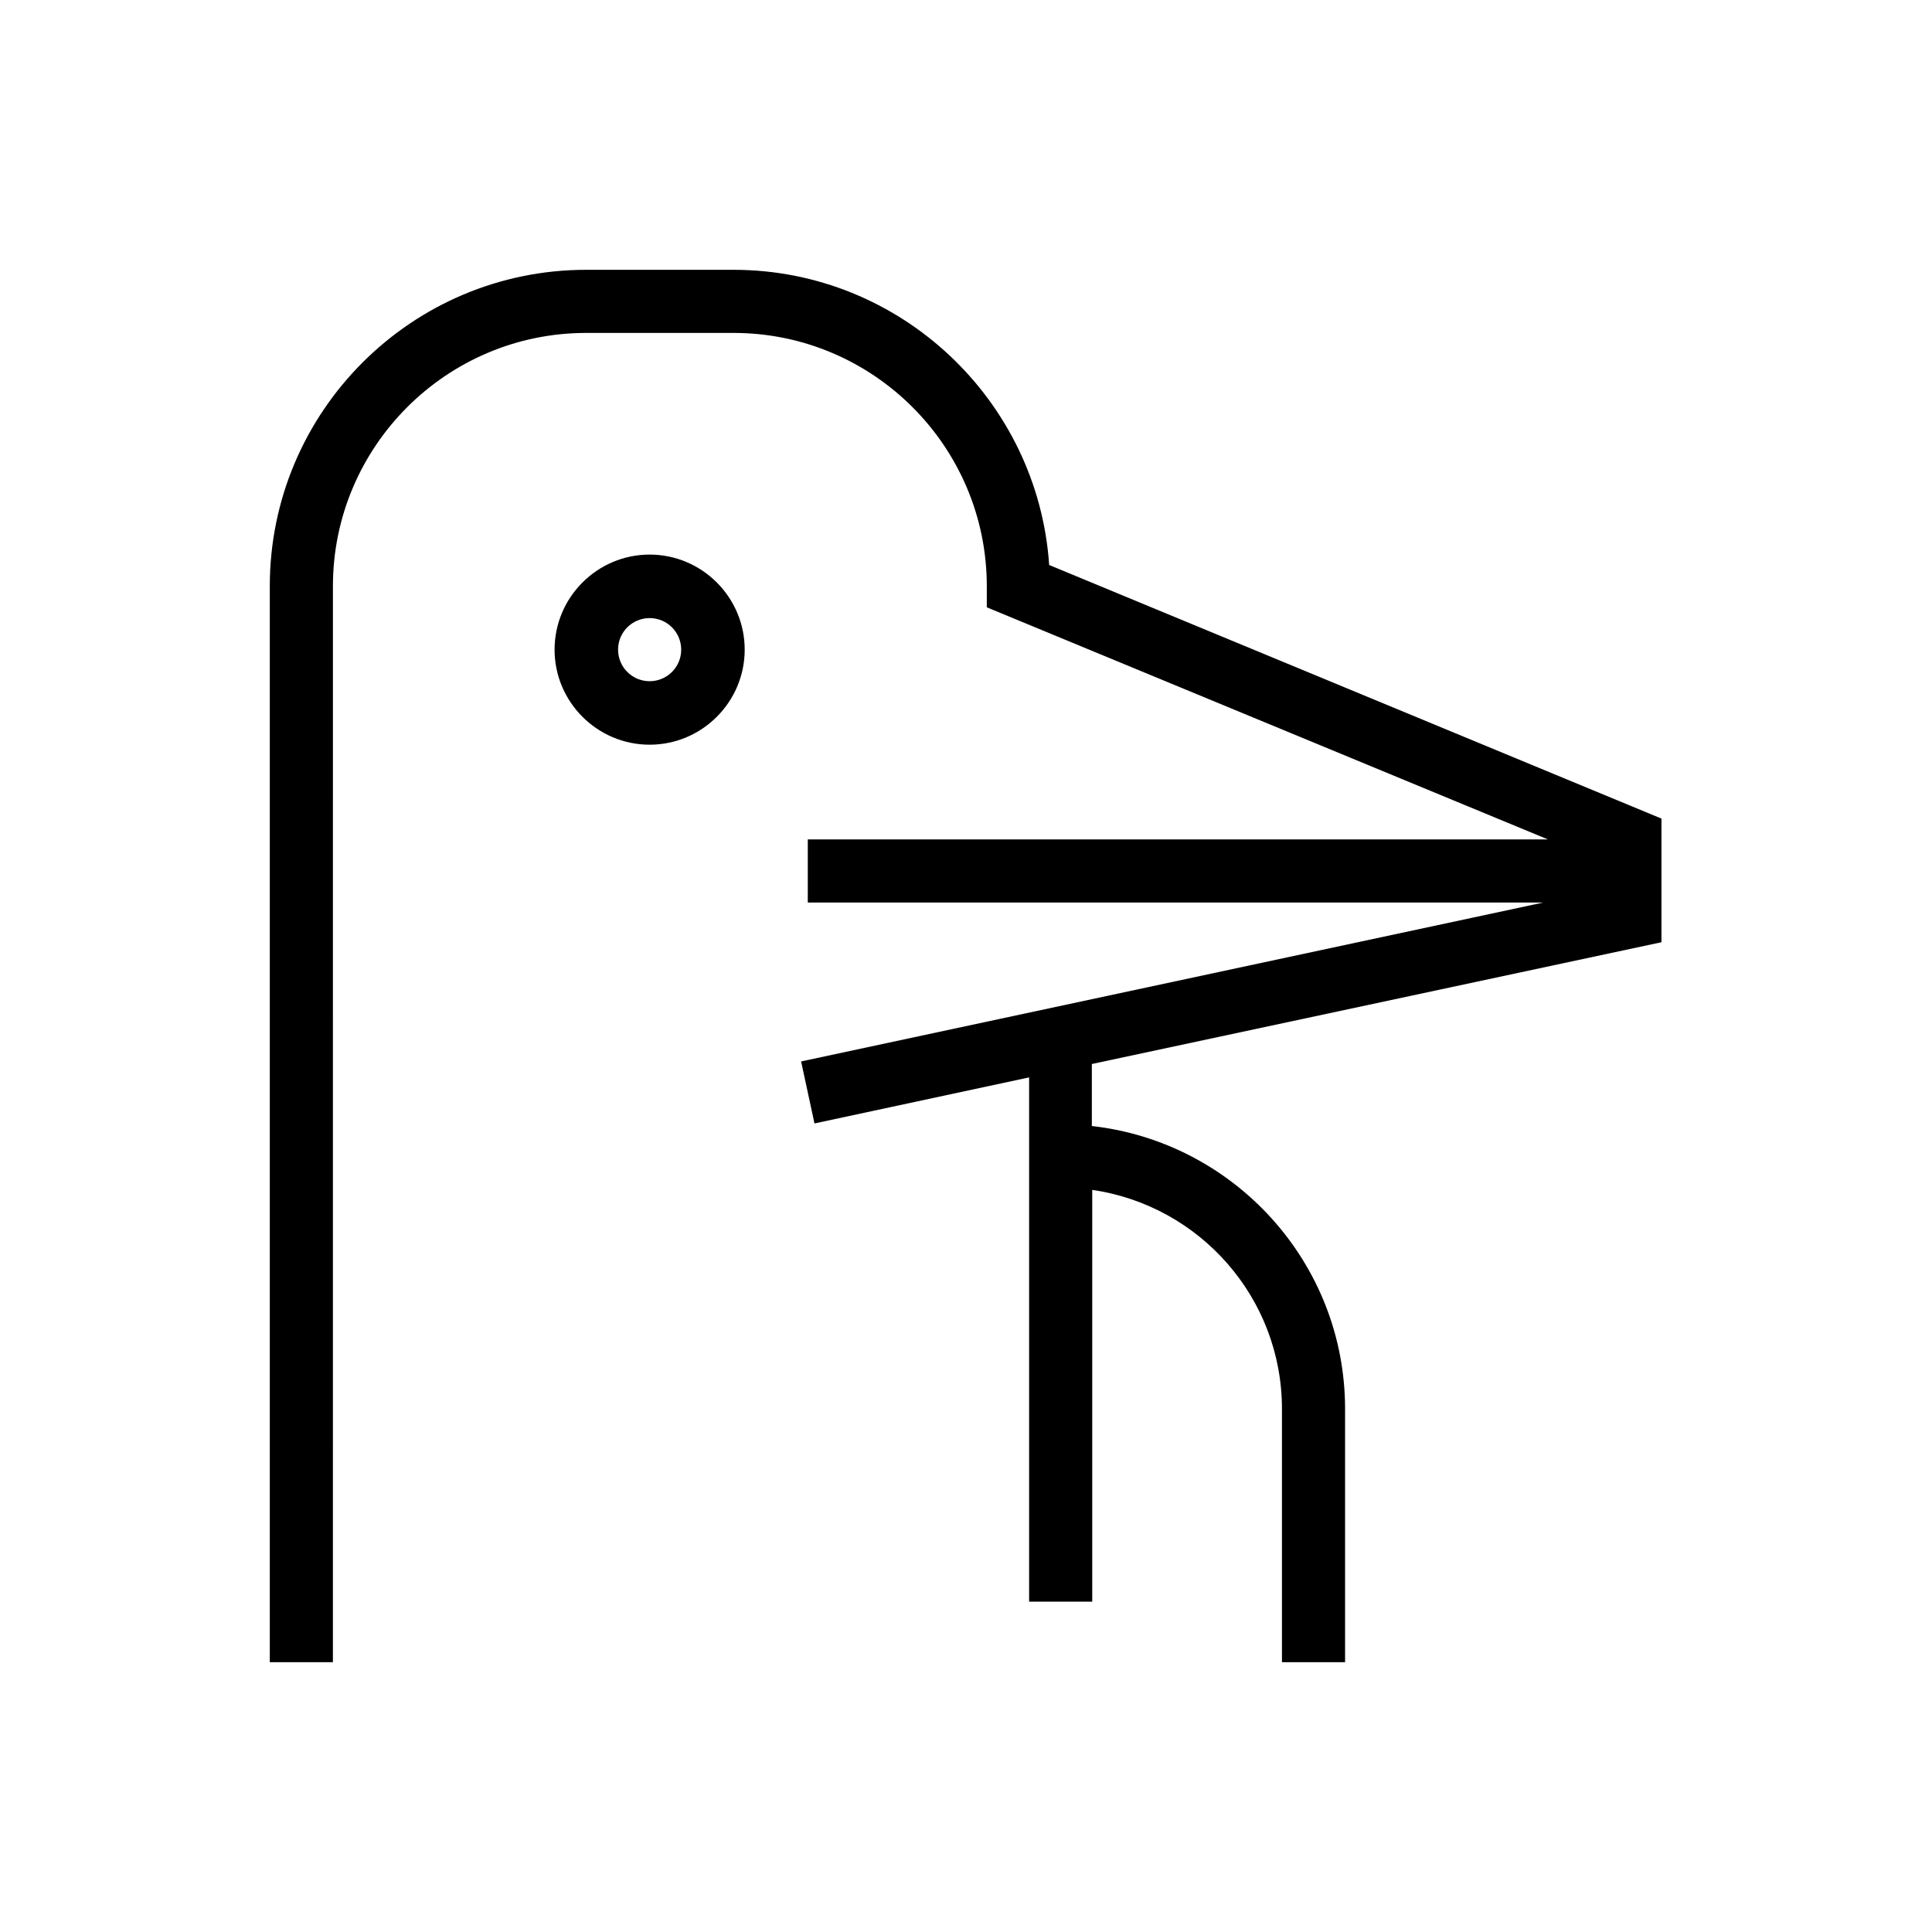
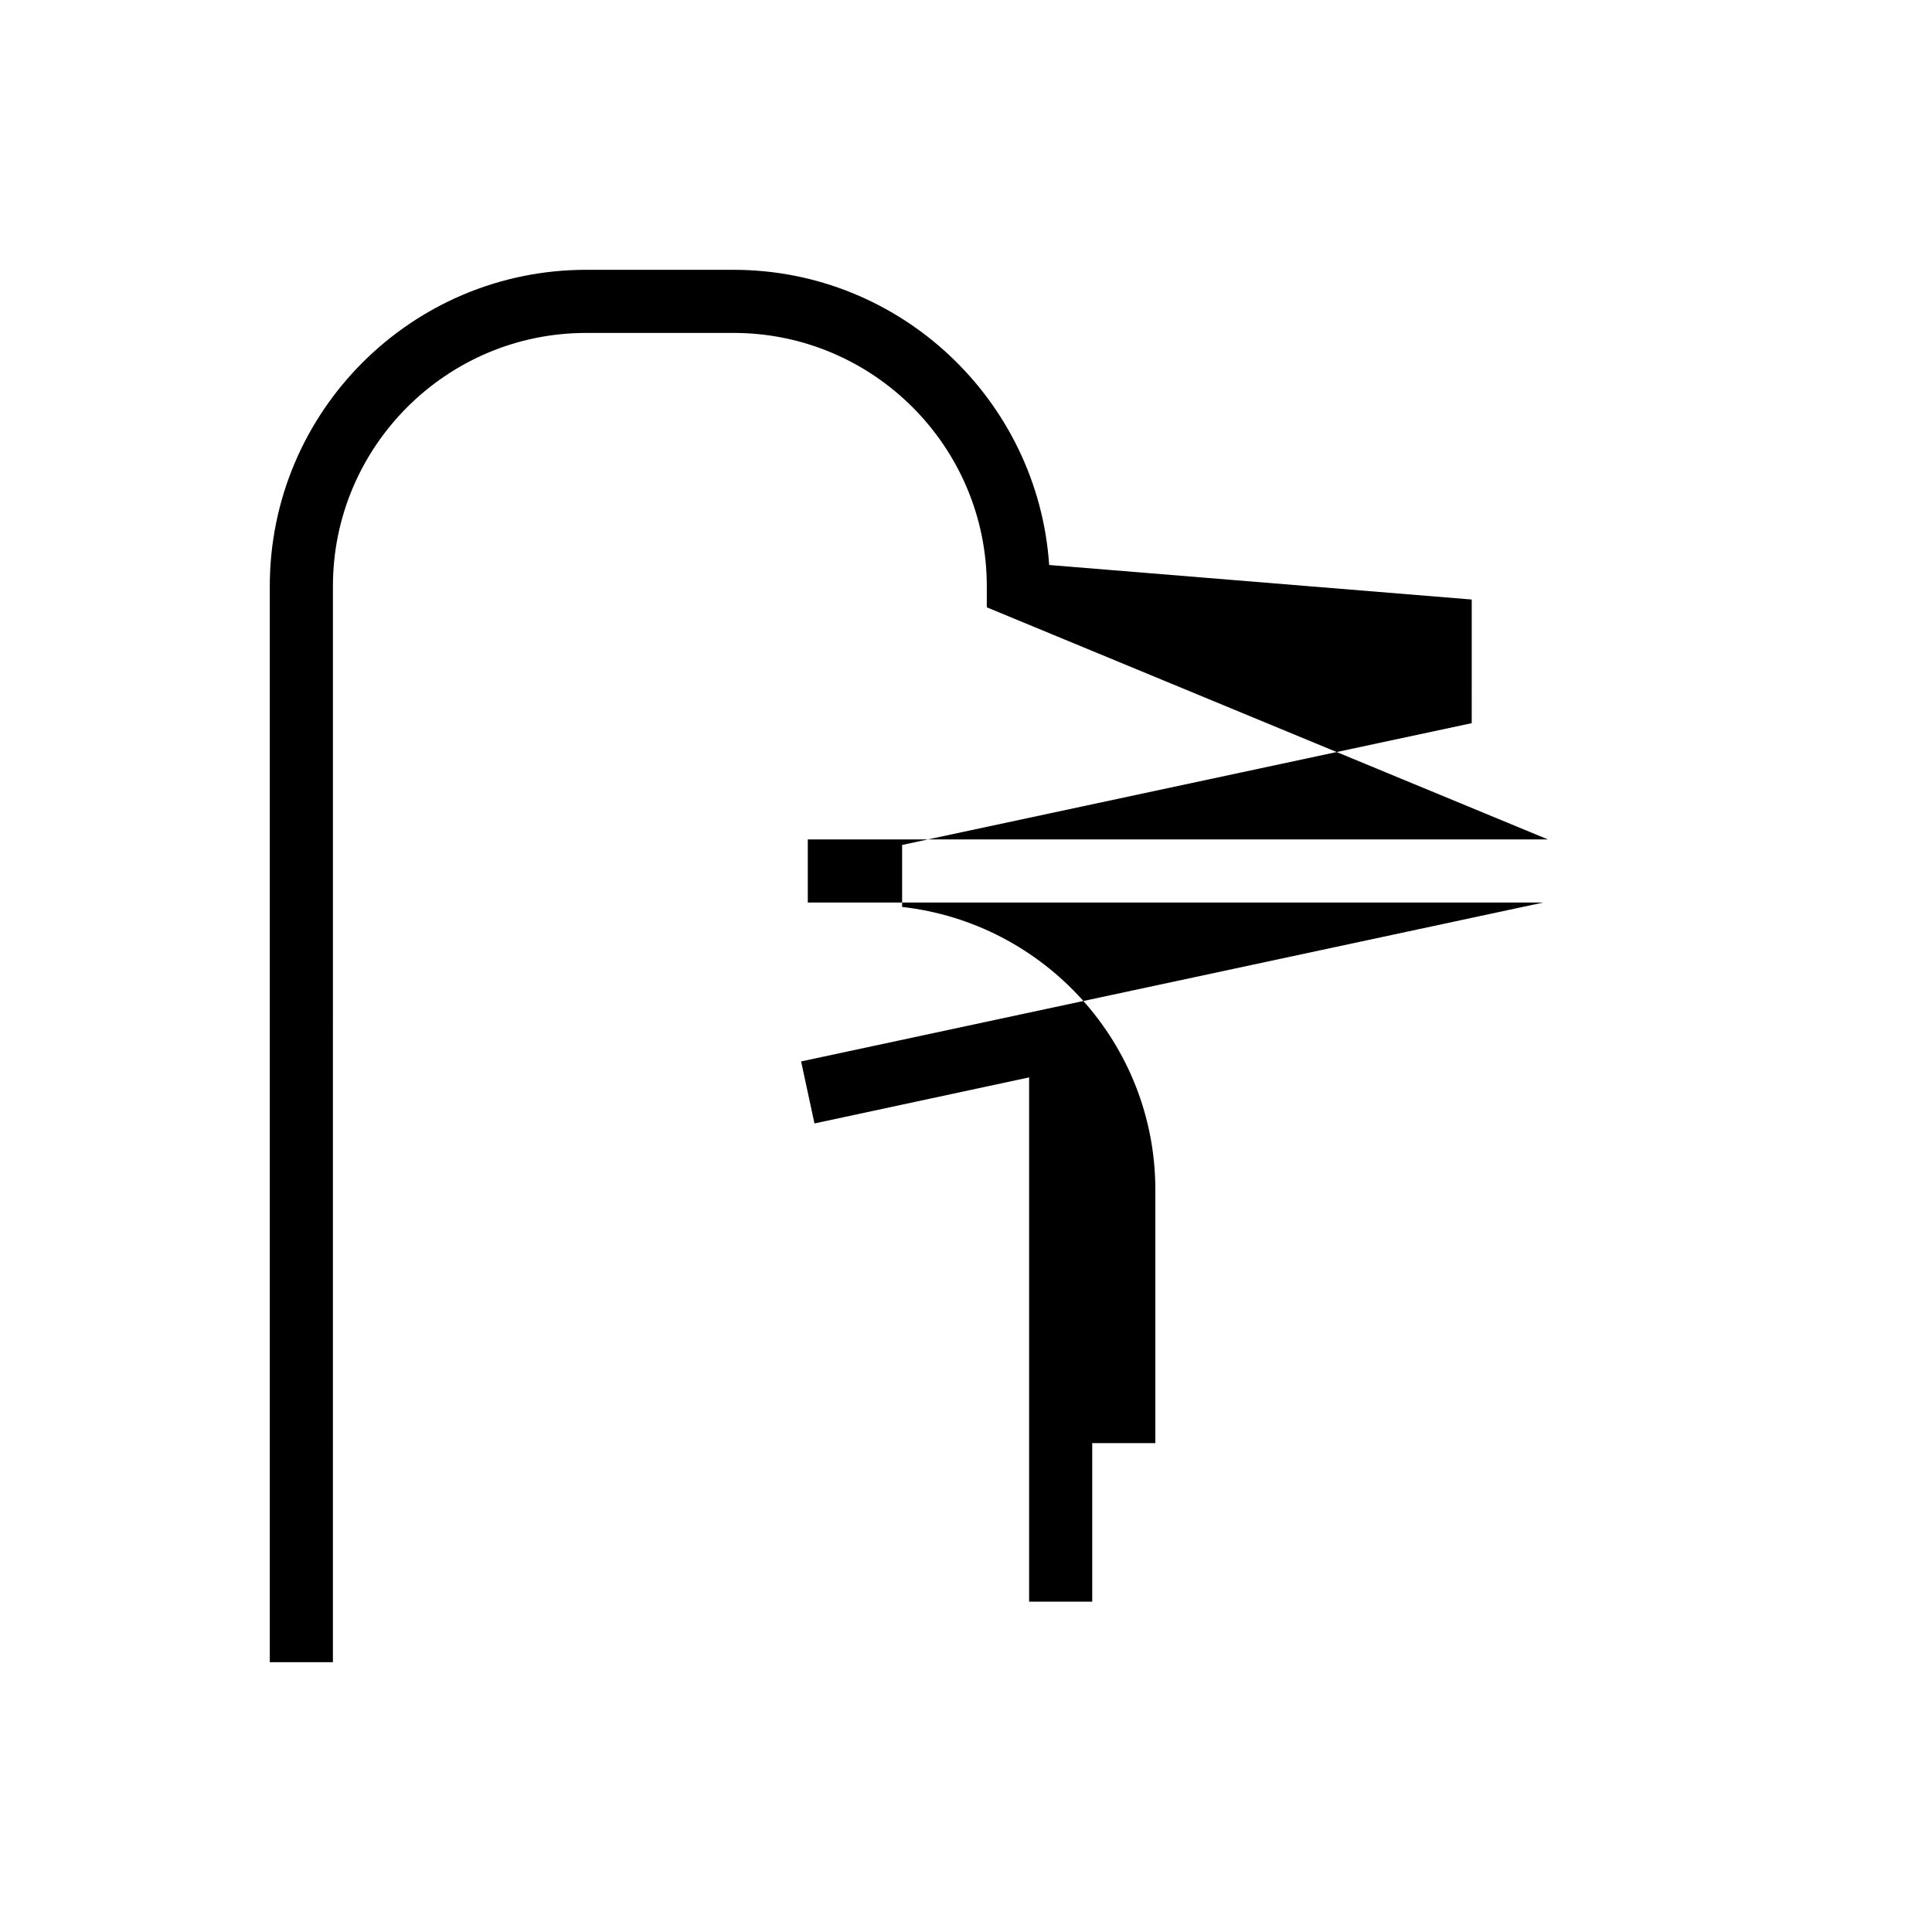
<svg xmlns="http://www.w3.org/2000/svg" fill="#000000" width="800px" height="800px" version="1.1" viewBox="144 144 512 512">
  <g>
-     <path d="m422.04 293.73c-2.953-43.59-39.359-78.227-83.641-78.227h-39.066c-46.25 0-83.836 37.59-83.836 83.836v285.16h16.727l0.004-285.16c0-37 30.109-67.109 67.109-67.109h39.066c37 0 67.109 30.109 67.109 67.109v5.609l148.68 61.5h-196.12v16.727h194.93l-196.7 42.117 3.543 16.434 56.879-12.203v138.94h16.727v-109.13c28.438 4.133 50.281 28.535 50.281 58.055v67.109h16.727v-67.109c0-38.77-29.422-70.75-67.109-74.98v-16.434l150.95-32.273 0.004-10.43v-22.336z" />
-     <path d="m316.16 290.97c-13.875 0-25.191 11.316-25.191 25.191s11.316 25.191 25.191 25.191 25.191-11.316 25.191-25.191c0-13.879-11.316-25.191-25.191-25.191zm0 33.555c-4.625 0-8.363-3.738-8.363-8.363s3.738-8.363 8.363-8.363 8.363 3.738 8.363 8.363c0.004 4.621-3.738 8.363-8.363 8.363z" />
+     <path d="m422.04 293.73c-2.953-43.59-39.359-78.227-83.641-78.227h-39.066c-46.25 0-83.836 37.59-83.836 83.836v285.16h16.727l0.004-285.16c0-37 30.109-67.109 67.109-67.109h39.066c37 0 67.109 30.109 67.109 67.109v5.609l148.68 61.5h-196.12v16.727h194.93l-196.7 42.117 3.543 16.434 56.879-12.203v138.94h16.727v-109.13v67.109h16.727v-67.109c0-38.77-29.422-70.75-67.109-74.98v-16.434l150.95-32.273 0.004-10.43v-22.336z" />
  </g>
</svg>